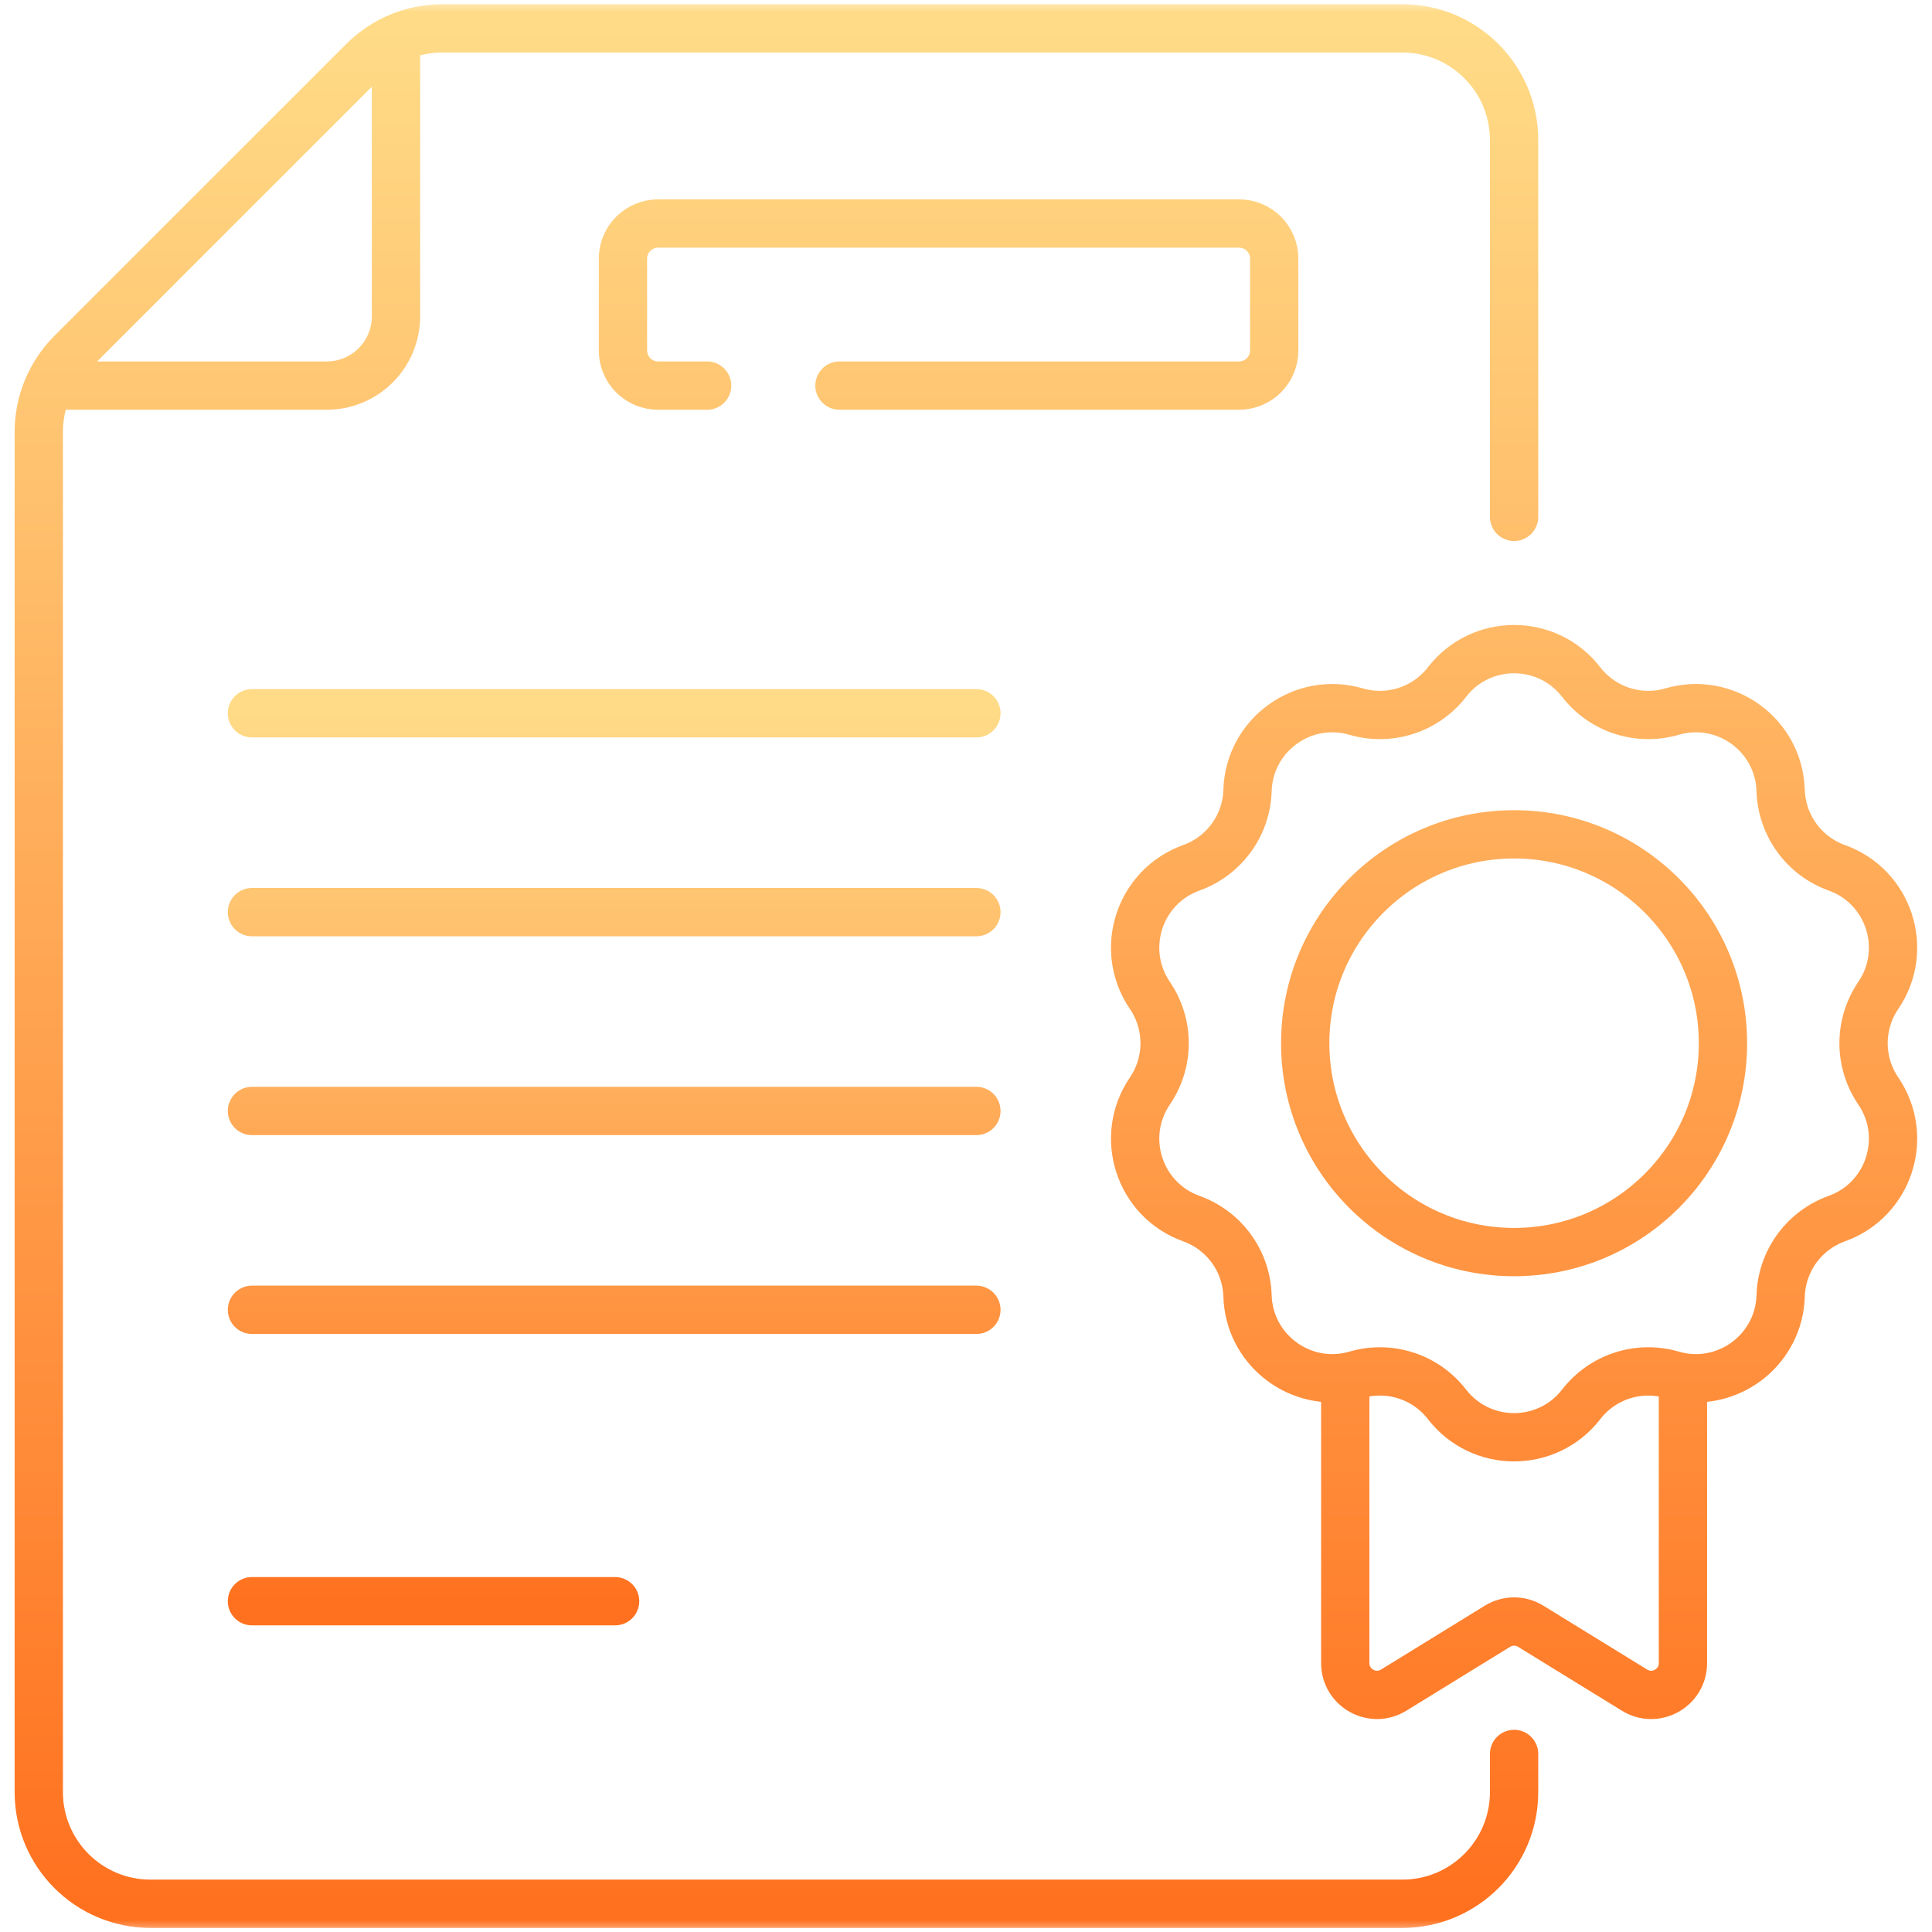
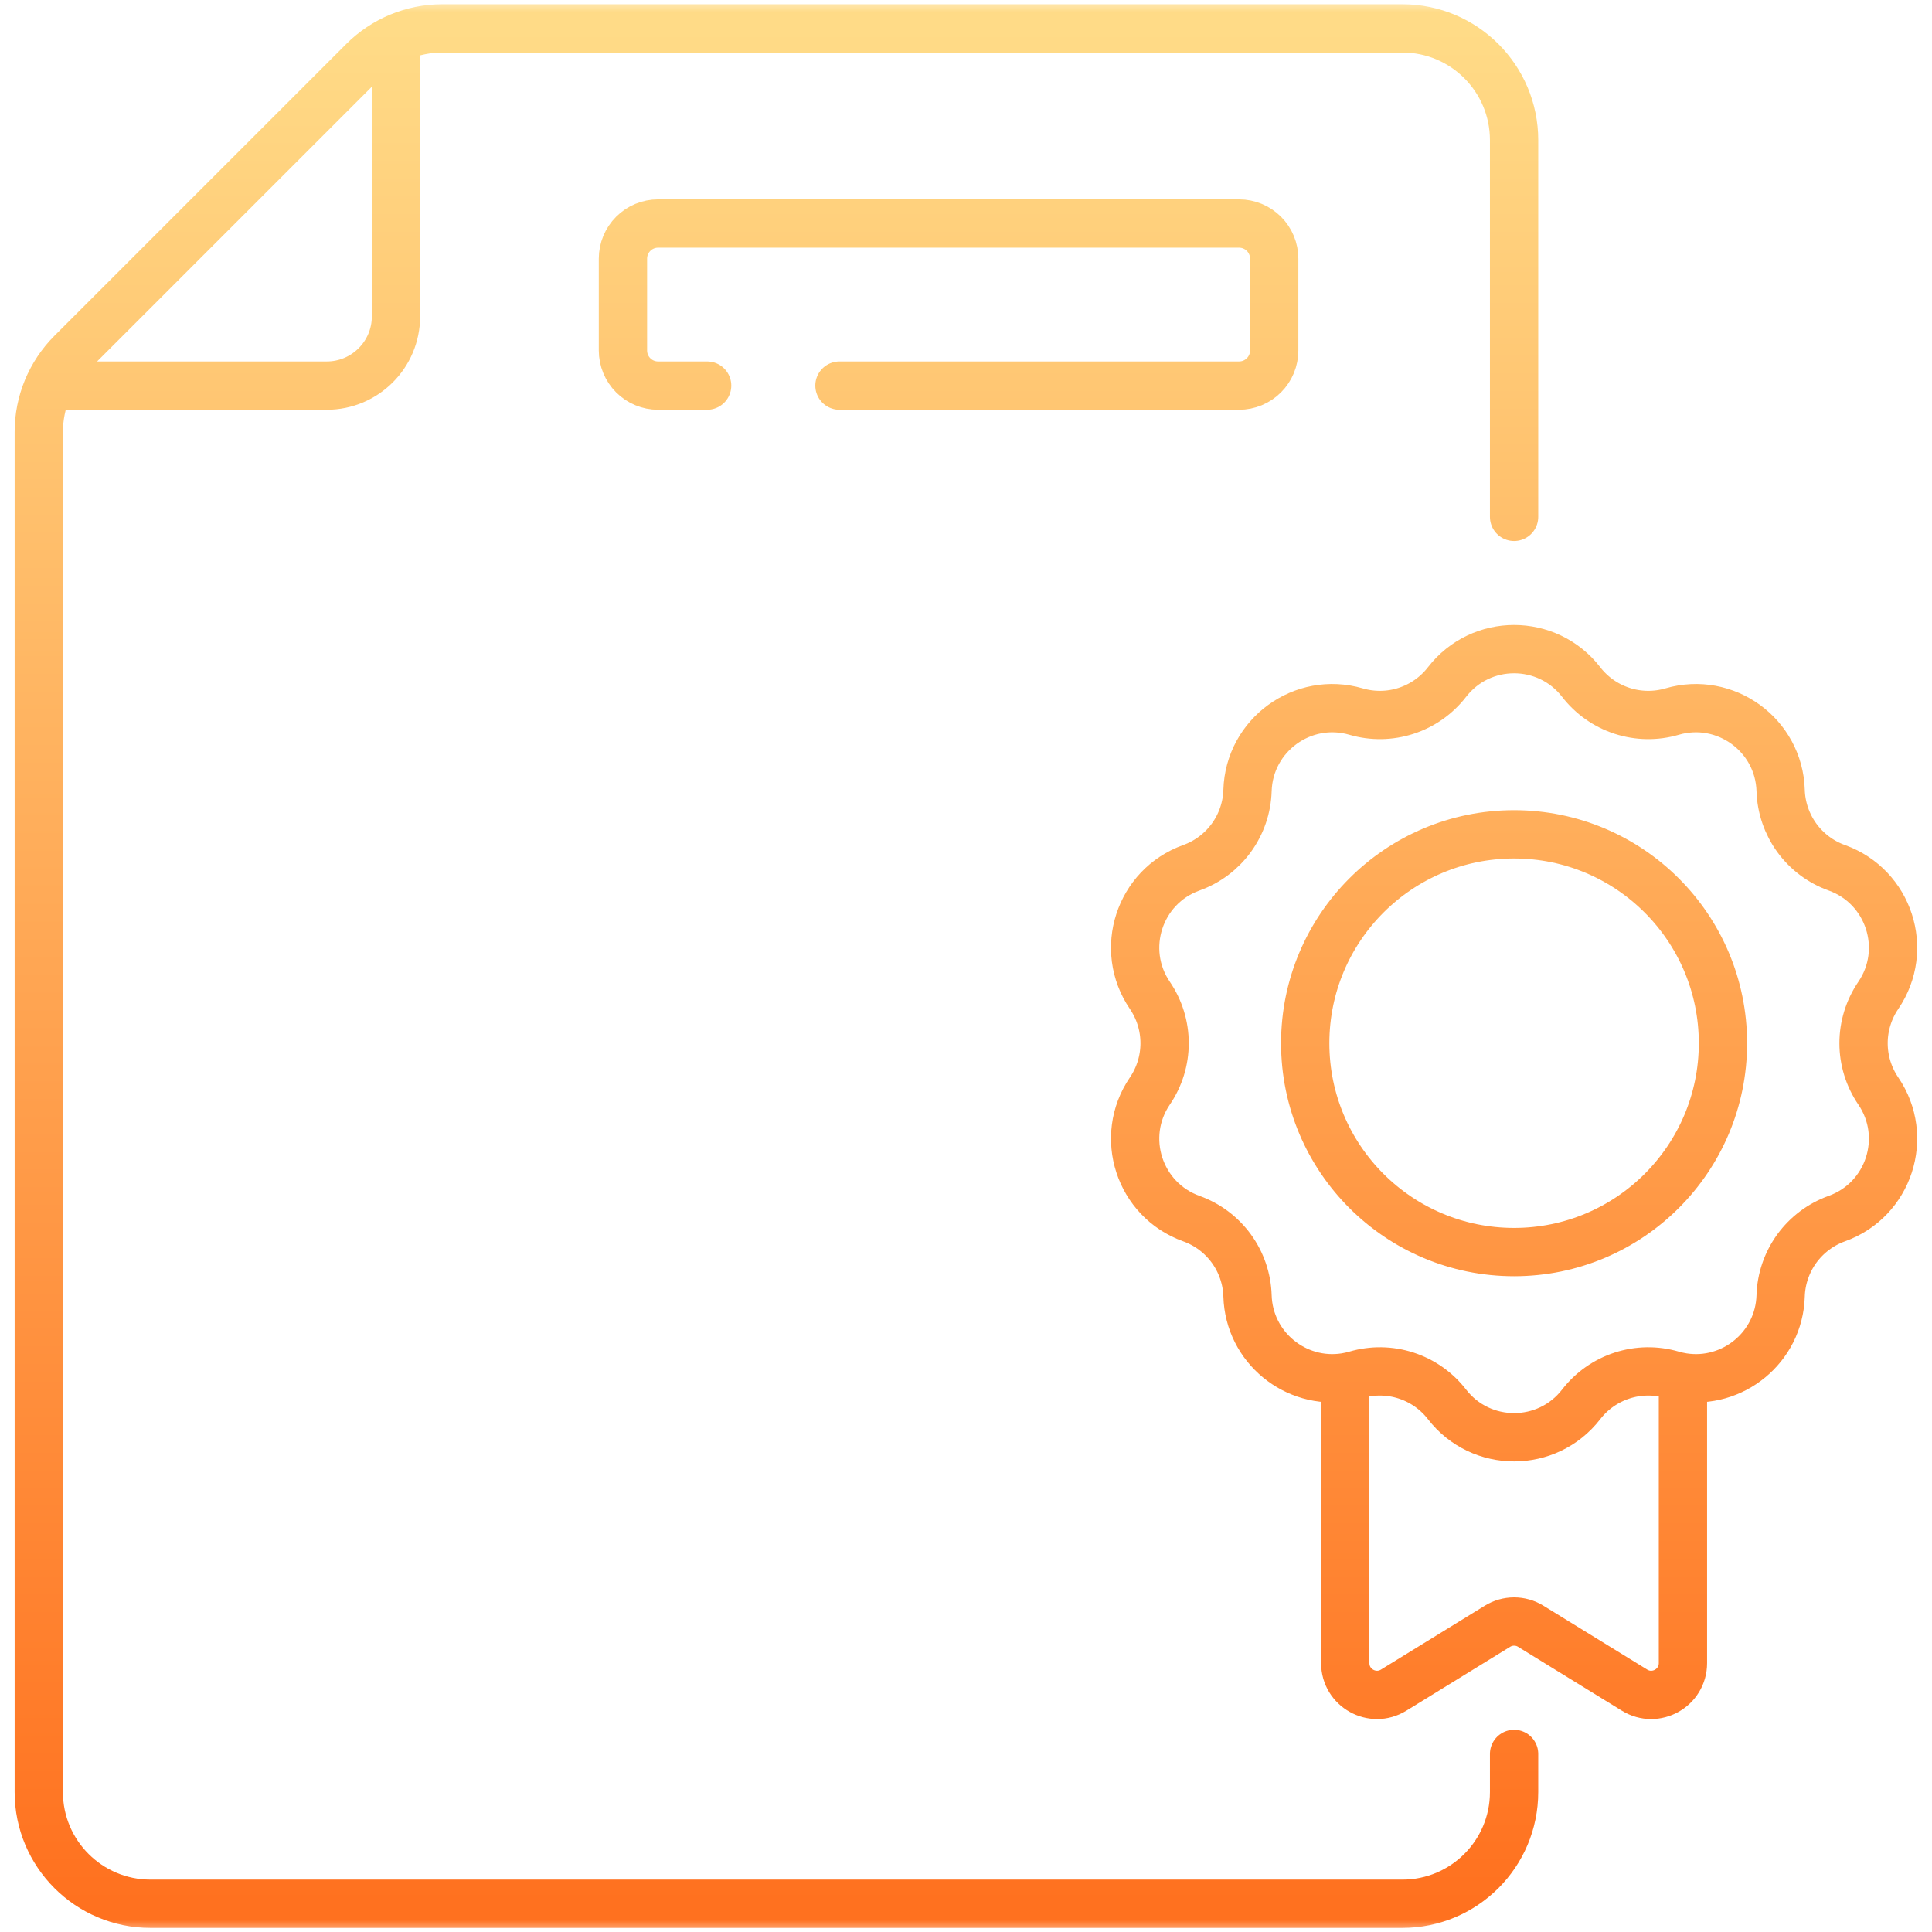
<svg xmlns="http://www.w3.org/2000/svg" width="80" height="80" viewBox="0 0 80 80" fill="none">
  <g clip-path="url(#clip0_167_1473)">
-     <path d="M10.433 29.535H40.43M10.433 37.769H40.43M10.433 46.003H40.43M10.433 54.236H40.43M10.433 66.303H25.47" stroke="url(#paint0_linear_167_1473)" stroke-width="2" stroke-miterlimit="10" stroke-linecap="round" stroke-linejoin="round" />
    <mask id="mask0_167_1473" style="mask-type:luminance" maskUnits="userSpaceOnUse" x="0" y="0" width="80" height="80">
-       <path d="M79.5 79.5V0.5H0.5V79.5H79.5Z" fill="white" stroke="white" />
+       <path d="M79.5 79.5V0.5H0.5V79.5H79.5" fill="white" stroke="white" />
    </mask>
    <g mask="url(#mask0_167_1473)">
      <path d="M29.281 15.967H27.25C26.864 15.967 26.494 15.814 26.221 15.541C25.948 15.268 25.795 14.898 25.795 14.512V10.71C25.795 10.324 25.948 9.954 26.221 9.681C26.494 9.408 26.864 9.255 27.25 9.255H51.307C51.693 9.255 52.063 9.408 52.336 9.681C52.609 9.954 52.762 10.324 52.762 10.71V14.512C52.762 14.898 52.609 15.268 52.336 15.541C52.063 15.814 51.693 15.967 51.307 15.967H34.76M62.695 21.402V5.801C62.695 3.247 60.624 1.175 58.069 1.175H18.314C17.087 1.175 15.91 1.663 15.043 2.53L2.961 14.612C2.531 15.042 2.191 15.552 1.958 16.113C1.726 16.674 1.606 17.276 1.606 17.883V74.206C1.606 76.76 3.677 78.831 6.232 78.831H58.069C60.624 78.831 62.695 76.76 62.695 74.206V72.627M55.704 57.029V68.865C55.704 69.894 56.832 70.525 57.709 69.985L62.006 67.34C62.213 67.212 62.452 67.144 62.695 67.144C62.934 67.144 63.174 67.209 63.385 67.34L67.682 69.985C68.559 70.525 69.687 69.894 69.687 68.865V57.029M55.704 57.029C53.655 57.349 51.722 55.802 51.657 53.661C51.636 52.956 51.403 52.273 50.988 51.702C50.574 51.132 49.996 50.699 49.332 50.46C47.169 49.684 46.321 47.074 47.615 45.175C48.012 44.592 48.224 43.902 48.224 43.197C48.224 42.491 48.012 41.802 47.615 41.218C46.321 39.319 47.169 36.709 49.332 35.933C49.996 35.695 50.573 35.262 50.988 34.691C51.403 34.12 51.636 33.437 51.657 32.732C51.727 30.435 53.947 28.822 56.154 29.465C56.831 29.663 57.553 29.652 58.224 29.434C58.895 29.216 59.485 28.801 59.917 28.243C60.62 27.334 61.657 26.879 62.695 26.879C63.733 26.879 64.771 27.334 65.474 28.243C65.906 28.801 66.496 29.216 67.167 29.434C67.838 29.652 68.559 29.663 69.237 29.465C71.443 28.822 73.664 30.435 73.733 32.732C73.754 33.437 73.988 34.12 74.402 34.691C74.817 35.262 75.394 35.695 76.058 35.933C78.222 36.709 79.07 39.319 77.776 41.218C77.379 41.802 77.166 42.491 77.166 43.197C77.166 43.902 77.379 44.592 77.776 45.175C79.07 47.074 78.222 49.684 76.058 50.46C75.394 50.699 74.817 51.132 74.402 51.702C73.988 52.273 73.754 52.956 73.733 53.661C73.668 55.802 71.736 57.349 69.687 57.029M55.704 57.029C55.853 57.005 56.004 56.972 56.154 56.928C56.831 56.73 57.553 56.741 58.224 56.959C58.895 57.177 59.485 57.592 59.917 58.151C61.323 59.968 64.067 59.968 65.474 58.151C65.906 57.592 66.496 57.177 67.167 56.959C67.838 56.741 68.559 56.73 69.237 56.928C69.385 56.971 69.535 57.005 69.687 57.029M16.397 1.591V13.099C16.397 14.683 15.113 15.967 13.53 15.967H2.021M62.695 51.846C57.919 51.846 54.046 47.973 54.046 43.197C54.046 38.42 57.919 34.548 62.695 34.548C67.472 34.548 71.344 38.42 71.344 43.197C71.344 47.973 67.472 51.846 62.695 51.846Z" stroke="url(#paint1_linear_167_1473)" stroke-width="2" stroke-miterlimit="10" stroke-linecap="round" stroke-linejoin="round" />
    </g>
  </g>
  <defs>
    <linearGradient id="paint0_linear_167_1473" x1="25.432" y1="29.535" x2="25.432" y2="66.303" gradientUnits="userSpaceOnUse">
      <stop stop-color="#FFDB87" />
      <stop offset="1" stop-color="#FF711F" />
    </linearGradient>
    <linearGradient id="paint1_linear_167_1473" x1="39.997" y1="1.175" x2="39.997" y2="78.831" gradientUnits="userSpaceOnUse">
      <stop stop-color="#FFDB87" />
      <stop offset="1" stop-color="#FF711F" />
    </linearGradient>
    <clipPath id="clip0_167_1473">
      <rect width="80" height="80" fill="white" />
    </clipPath>
  </defs>
</svg>